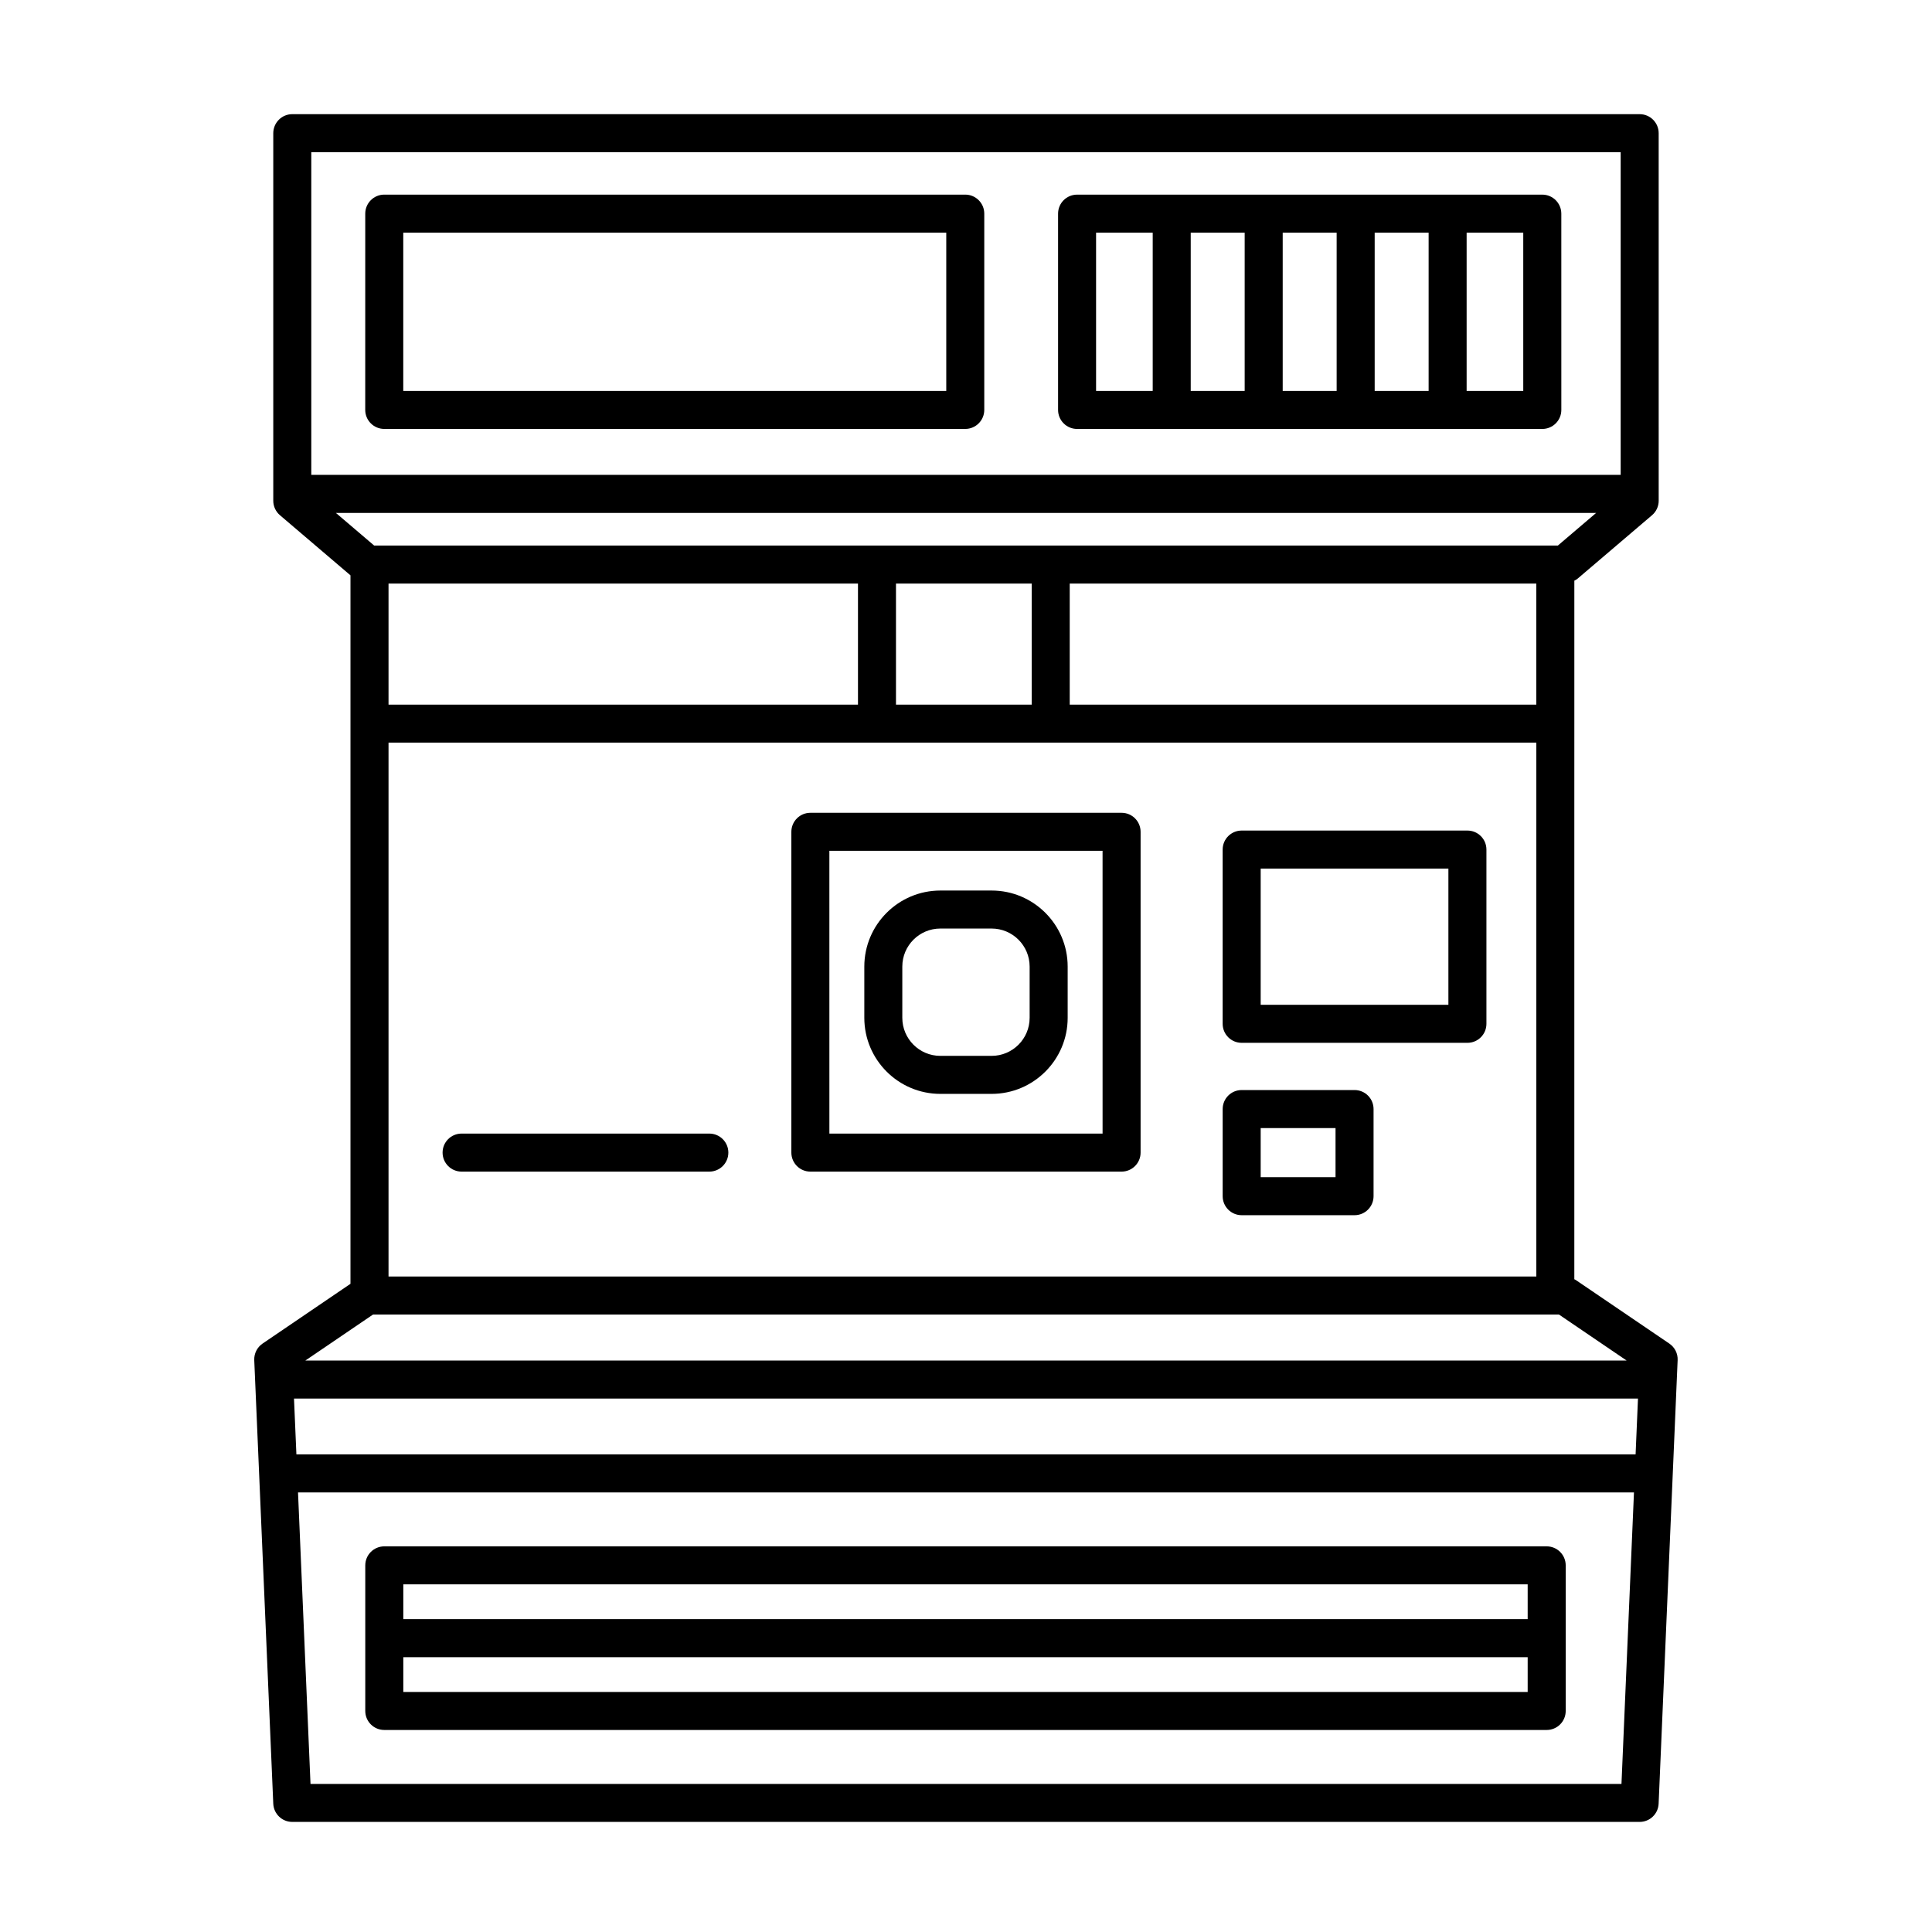
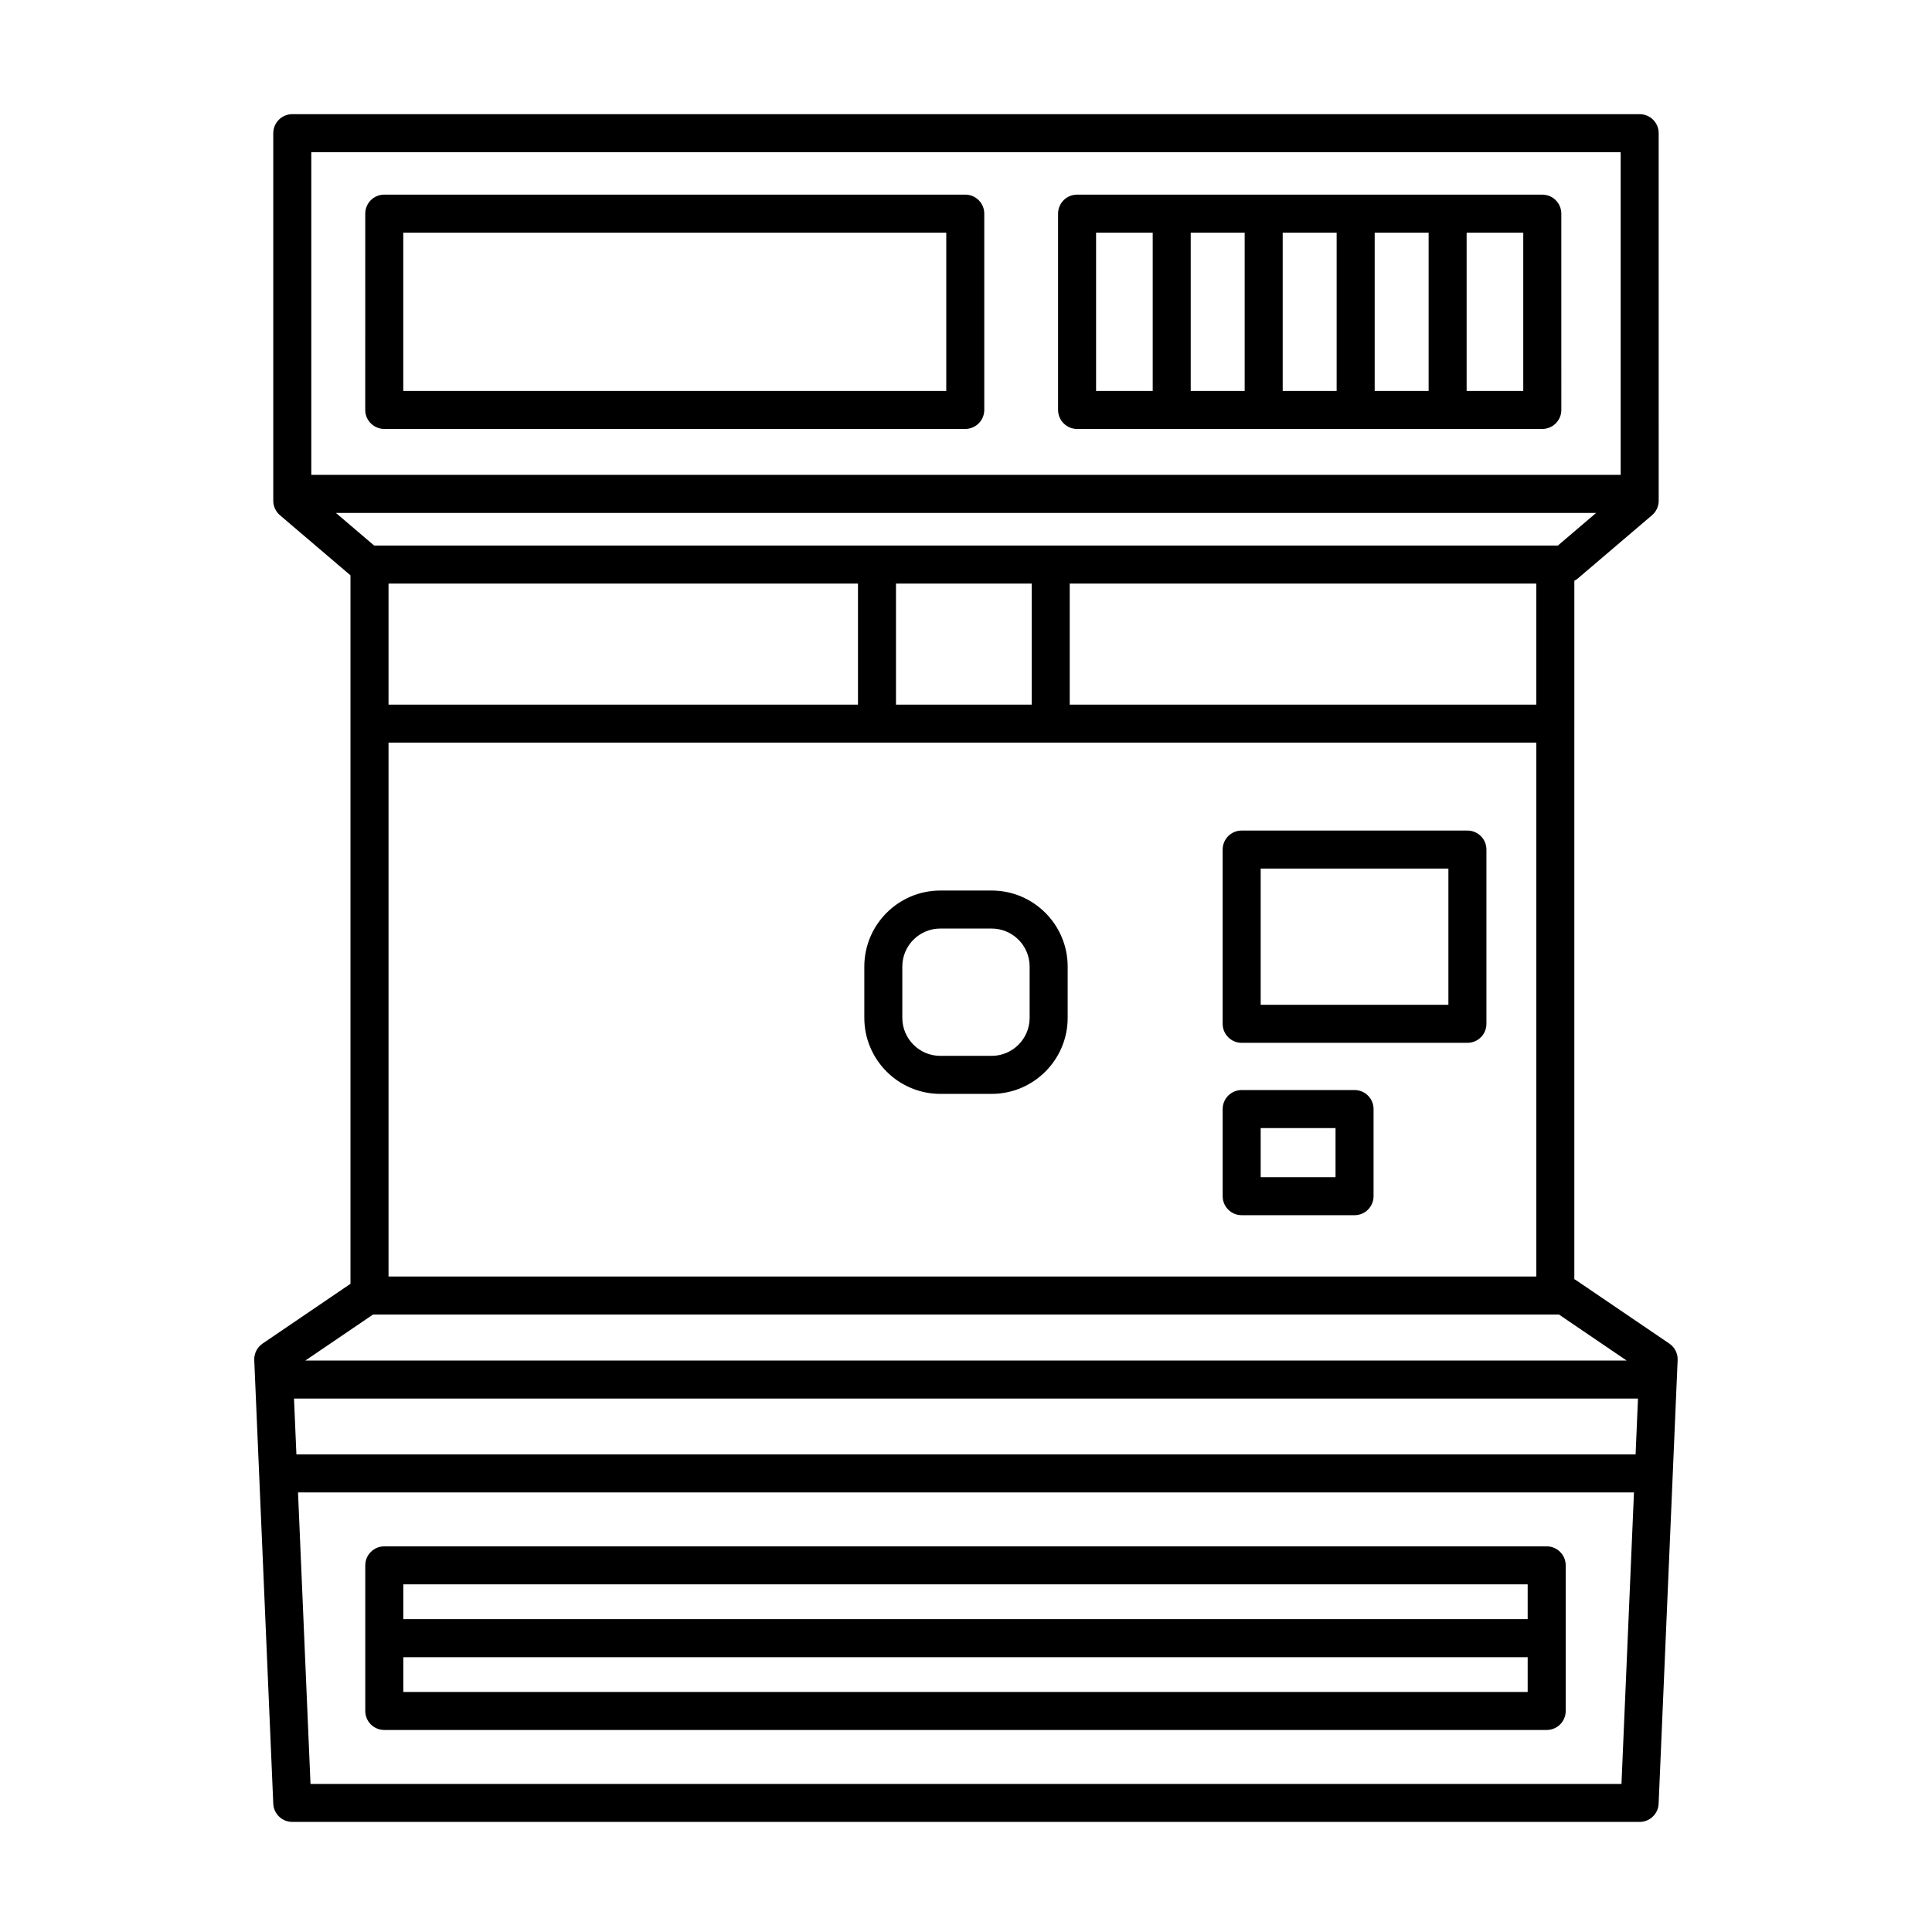
<svg xmlns="http://www.w3.org/2000/svg" fill="#000000" width="800px" height="800px" version="1.1" viewBox="144 144 512 512">
  <g>
-     <path d="m331.98 454.49h-65.652c-2.781 0-5.039-2.254-5.039-5.039s2.258-5.039 5.039-5.039h65.652c2.781 0 5.039 2.254 5.039 5.039s-2.258 5.039-5.039 5.039z" />
    <path d="m553.89 553.8h-308.05c-2.781 0-5.039 2.254-5.039 5.039v38.582c0 2.785 2.258 5.039 5.039 5.039h308.05c2.785 0 5.039-2.254 5.039-5.039v-38.582c0-2.781-2.254-5.039-5.039-5.039zm-5.039 10.074v9.215h-297.97v-9.215zm-297.97 28.512v-9.215h297.97v9.215z" />
    <path d="m399.81 257.67h-153.98c-2.781 0-5.039-2.258-5.039-5.039l0.004-52.016c0-2.781 2.258-5.039 5.039-5.039h153.97c2.781 0 5.039 2.258 5.039 5.039v52.016c0 2.781-2.258 5.039-5.039 5.039zm-148.94-10.074h143.9v-41.941l-143.9-0.004z" />
-     <path d="m441.23 454.49h-82.473c-2.781 0-5.039-2.254-5.039-5.039v-85.012c0-2.781 2.258-5.039 5.039-5.039h82.473c2.785 0 5.039 2.258 5.039 5.039v85.02c0 2.777-2.258 5.031-5.039 5.031zm-77.434-10.078h72.398l-0.004-74.938h-72.398z" />
    <path d="m532.88 420.36h-59.824c-2.785 0-5.039-2.254-5.039-5.039v-46.176c0-2.781 2.254-5.039 5.039-5.039h59.824c2.785 0 5.039 2.258 5.039 5.039v46.176c0 2.785-2.254 5.039-5.039 5.039zm-54.785-10.078h49.746v-36.098h-49.746z" />
    <path d="m502.97 466.04h-29.91c-2.785 0-5.039-2.254-5.039-5.039v-23.09c0-2.785 2.254-5.039 5.039-5.039h29.91c2.785 0 5.039 2.254 5.039 5.039v23.09c-0.004 2.785-2.258 5.039-5.039 5.039zm-24.875-10.078h19.836v-13.012h-19.836z" />
    <path d="m552.72 195.58h-123.28c-2.785 0-5.039 2.258-5.039 5.039v52.016c0 2.781 2.254 5.039 5.039 5.039h123.29c2.785 0 5.039-2.258 5.039-5.039l-0.004-52.016c-0.004-2.781-2.258-5.039-5.043-5.039zm-103.24 52.02h-15.008v-41.941h15.008zm24.371 0h-14.297v-41.941h14.297zm24.375 0h-14.297v-41.941h14.297zm10.078-41.945h14.297v41.941h-14.297zm39.375 41.945h-15.008v-41.941h15.008z" />
    <path d="m586.4 500.07-24.875-16.906c-0.098-0.066-0.211-0.09-0.312-0.152v-128.37l0.004-18.875v-37.883c0.25-0.145 0.523-0.246 0.746-0.438l19.836-16.906c1.129-0.957 1.773-2.359 1.773-3.836l-0.004-97.41c0-2.781-2.254-5.039-5.039-5.039h-357.07c-1.336 0-2.621 0.527-3.562 1.477-0.941 0.945-1.477 2.227-1.477 3.562v97.406c0 1.477 0.645 2.875 1.77 3.836l18.691 15.934v187.75l-23.297 15.84c-1.441 0.984-2.273 2.641-2.203 4.383l5.039 117.56c0.117 2.695 2.332 4.82 5.031 4.82h357.07c2.695 0 4.922-2.125 5.031-4.82l5.039-117.56c0.082-1.73-0.75-3.391-2.191-4.375zm-12.906-315.74v85.516h-347v-85.516zm-340.48 95.598h333.98l-10.141 8.645h-313.7zm318.13 60.875v141.48h-304.18v-141.48zm-304.18-10.074v-32.078h124.41v32.078zm134.48 0v-32.078h35.969v32.078zm46.043 0v-32.078h123.65v32.078zm-184.64 161.64h314.3l17.922 12.184-350.14-0.004zm330.86 124.39h-347.42l-3.309-77.254h354.04zm3.742-87.332h-354.9l-0.637-14.801h356.17z" />
    <path d="m406.79 433.89h-13.586c-11.113 0-20.152-9.039-20.152-20.152v-13.586c0-11.113 9.039-20.152 20.152-20.152h13.586c11.113 0 20.152 9.039 20.152 20.152v13.586c0.004 11.113-9.035 20.152-20.152 20.152zm-13.59-43.816c-5.559 0-10.078 4.519-10.078 10.078v13.586c0 5.559 4.519 10.078 10.078 10.078h13.586c5.559 0 10.078-4.519 10.078-10.078v-13.586c0-5.559-4.519-10.078-10.078-10.078z" />
  </g>
</svg>